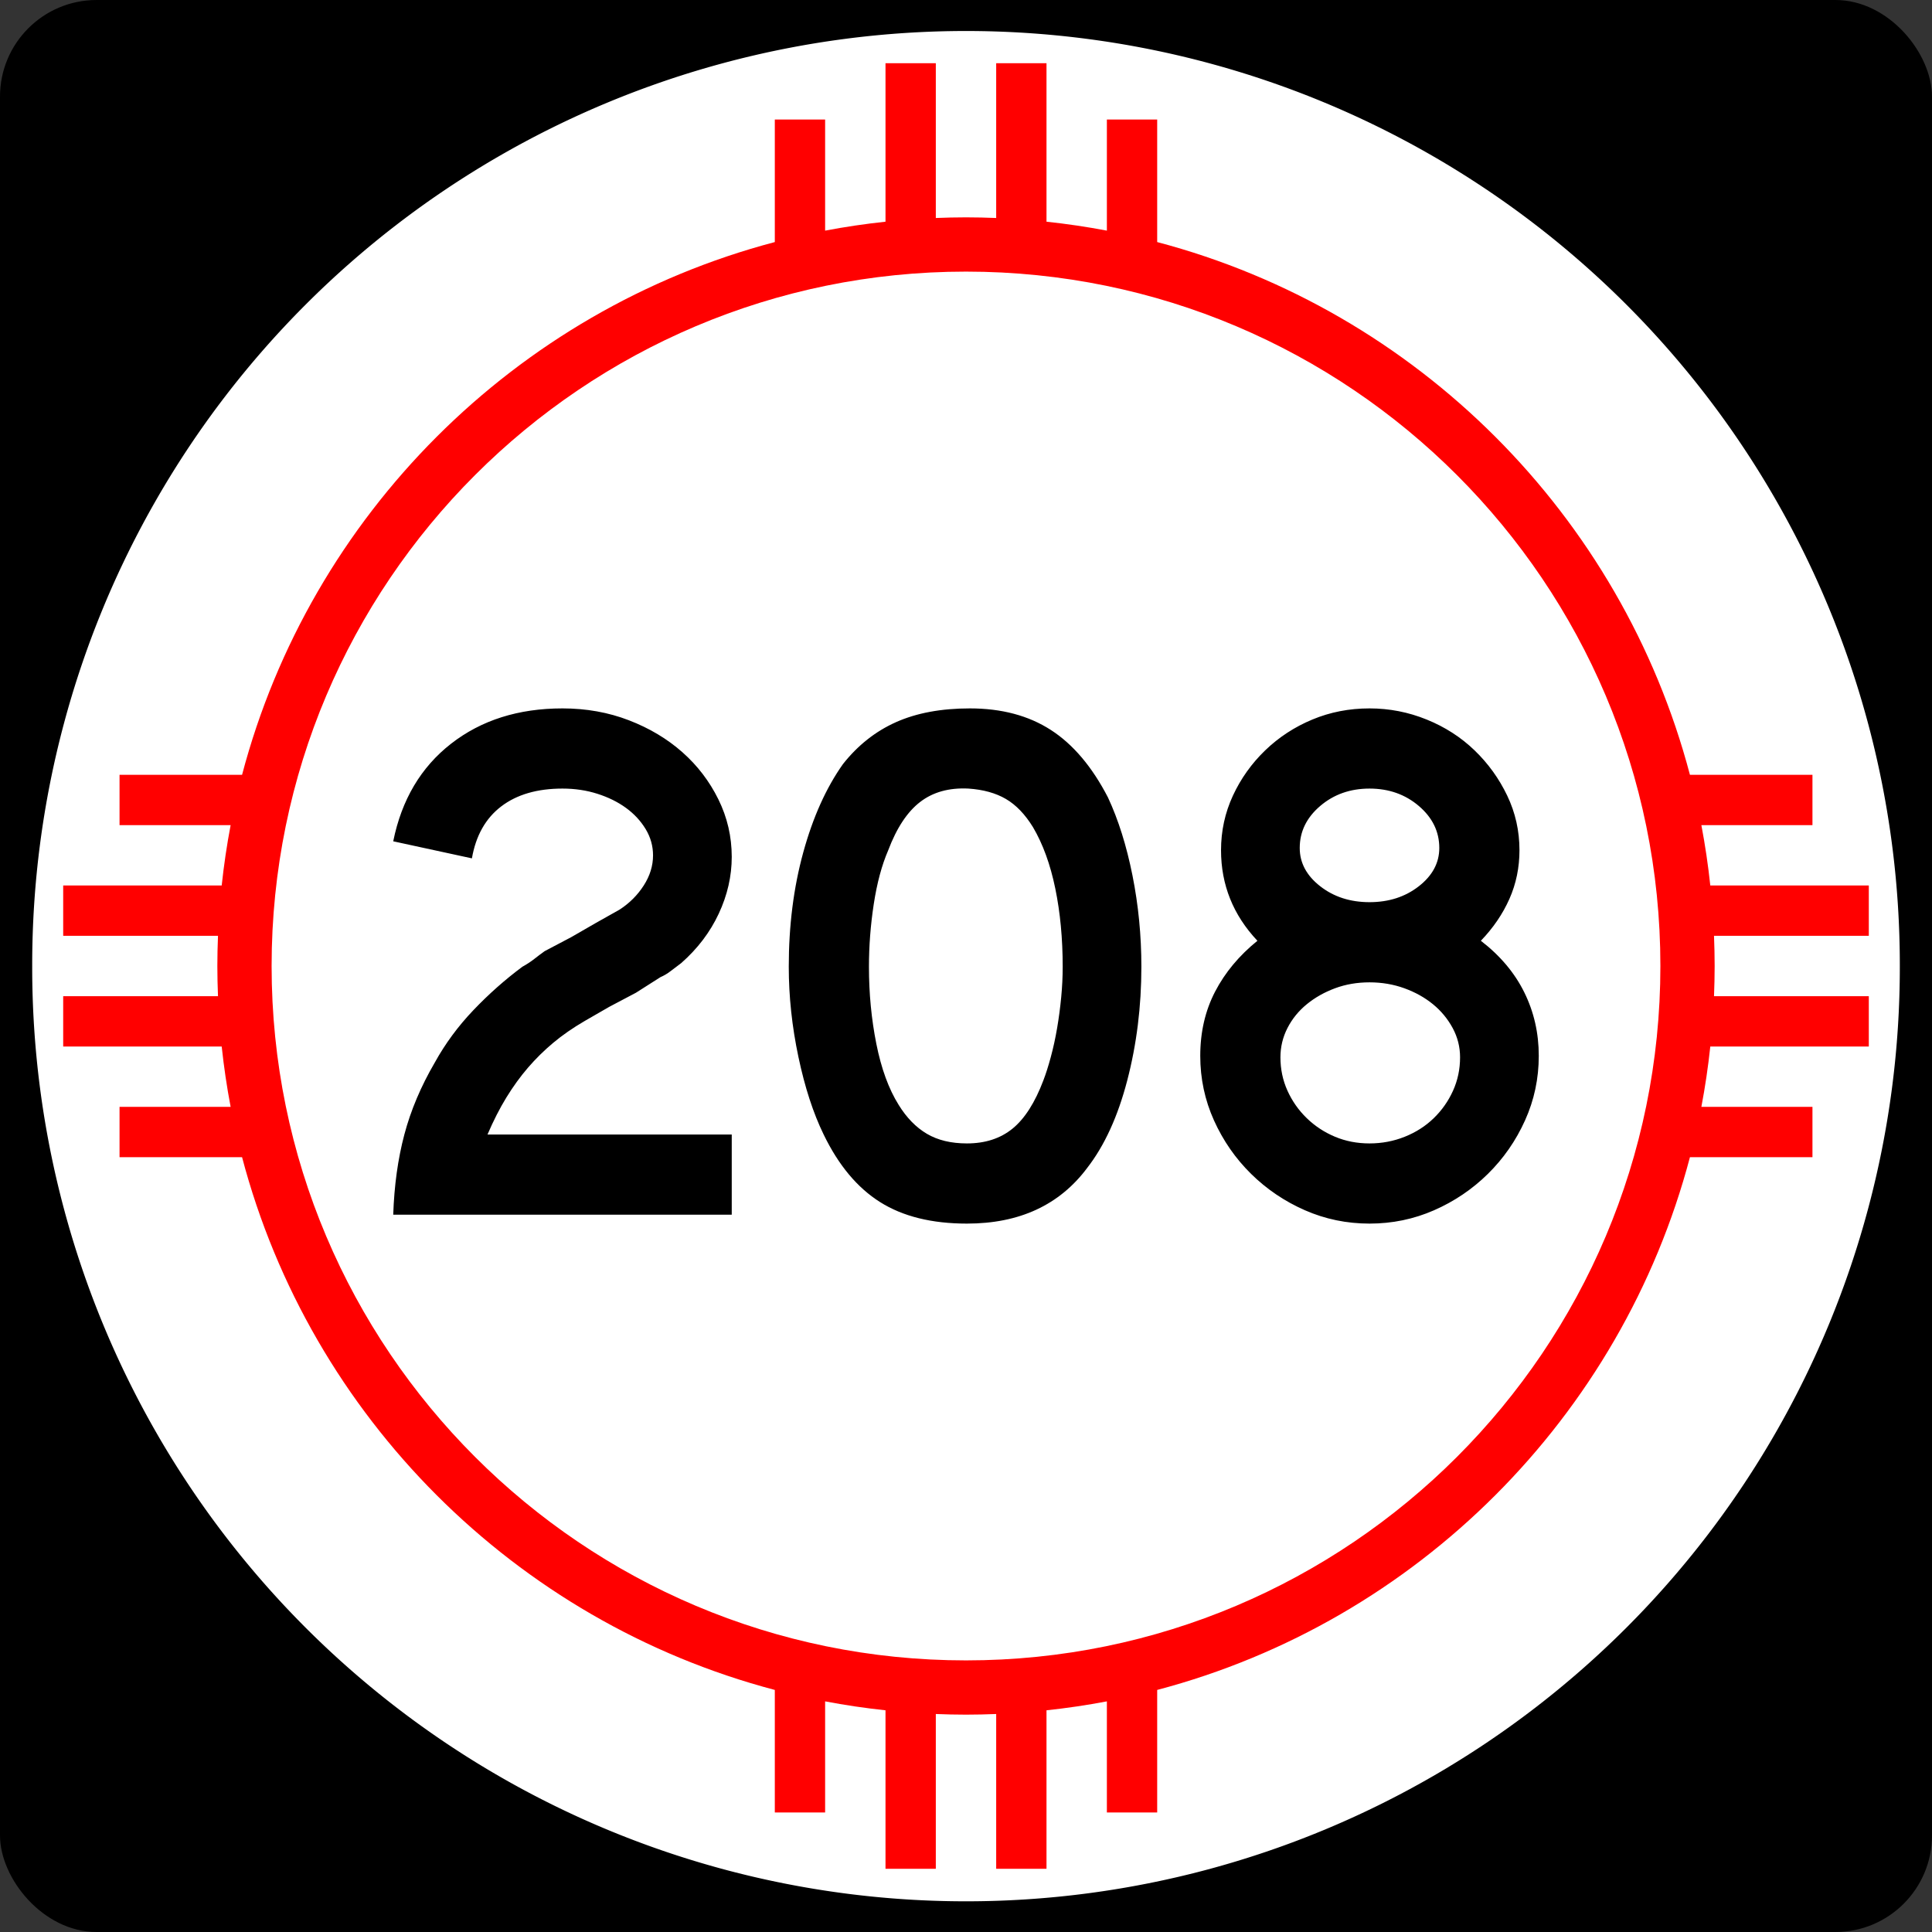
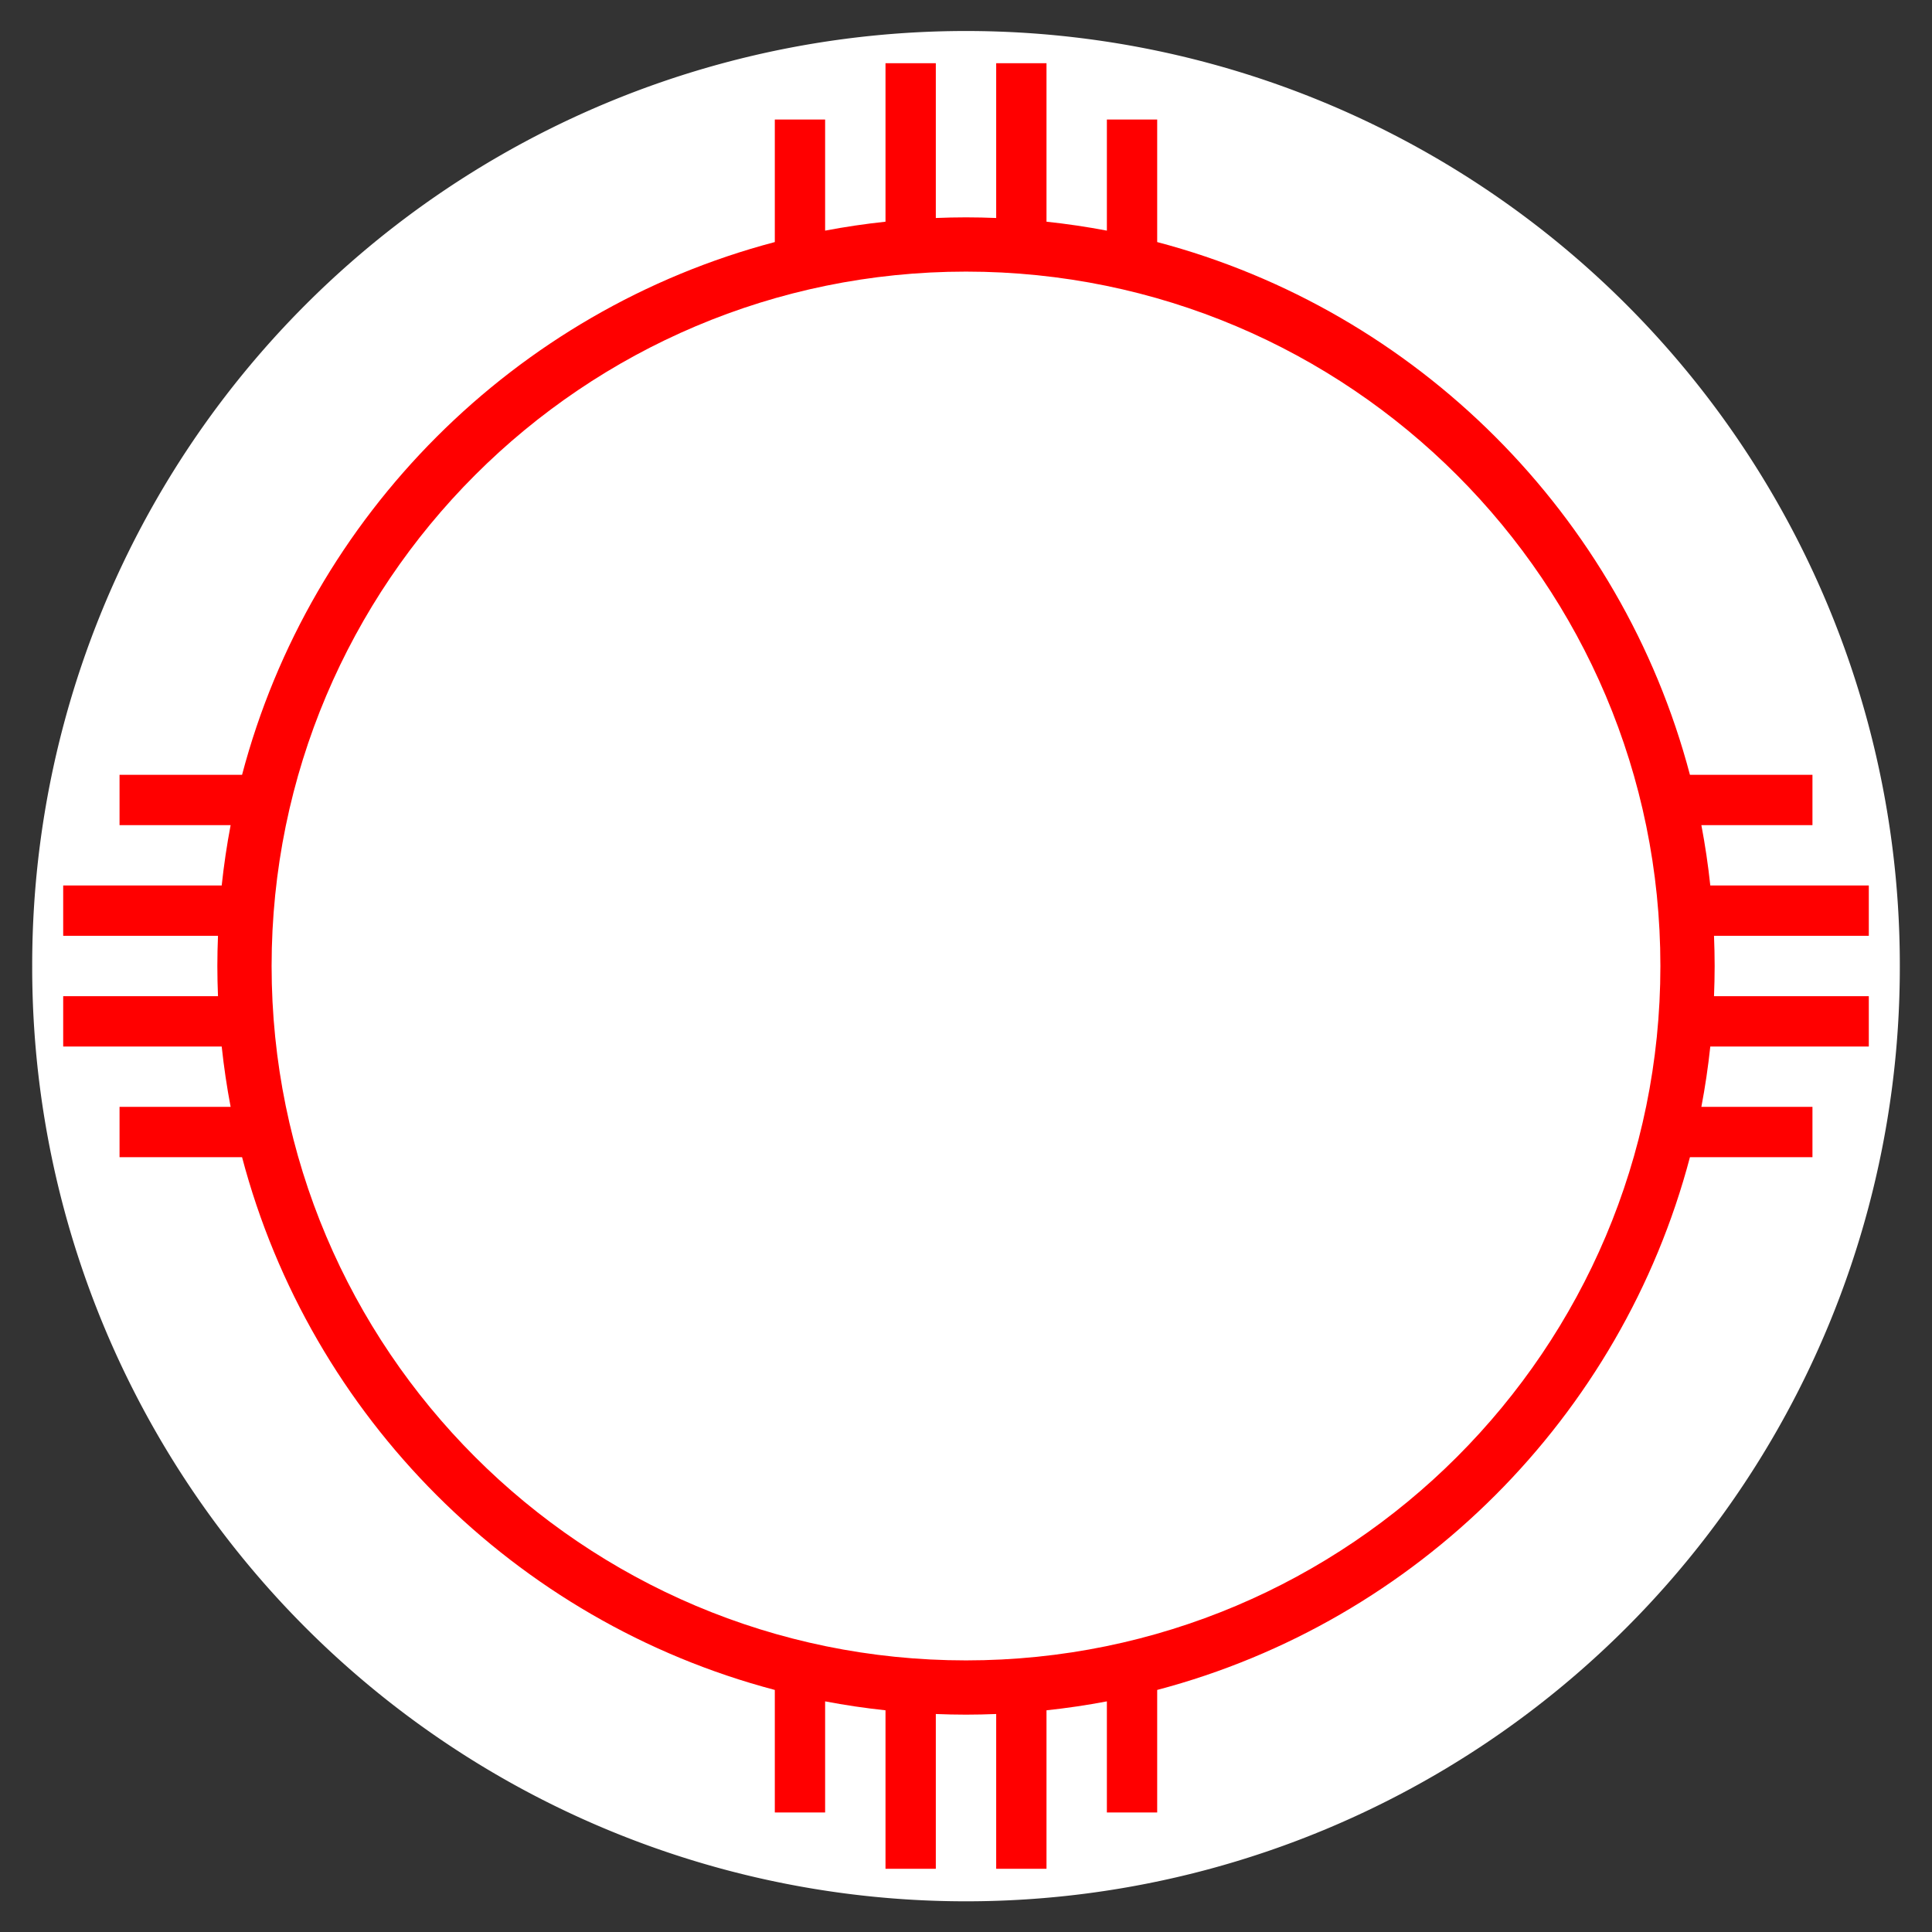
<svg xmlns="http://www.w3.org/2000/svg" xmlns:ns1="http://sodipodi.sourceforge.net/DTD/sodipodi-0.dtd" xmlns:ns2="http://www.inkscape.org/namespaces/inkscape" width="750" height="750" id="svg1948" ns1:version="0.32" ns2:version="0.45.1" ns1:docbase="C:\Users\Emil\Desktop\Matté's Work\Pix\svg\nm" ns1:docname="New_Mexico_208.svg" version="1.0" ns2:output_extension="org.inkscape.output.svg.inkscape">
  <rect width="100%" height="100%" fill="#333333" stroke="none" />
  <defs id="defs1950" />
  <ns1:namedview id="base" pagecolor="#ffffff" bordercolor="#666666" borderopacity="1.0" gridtolerance="10000" guidetolerance="10" objecttolerance="10" ns2:pageopacity="0.0" ns2:pageshadow="2" ns2:zoom="0.50266667" ns2:cx="375" ns2:cy="375" ns2:document-units="in" ns2:current-layer="layer1" ns2:window-width="765" ns2:window-height="575" ns2:window-x="405" ns2:window-y="150" height="750px" width="750px" units="in" showguides="true" ns2:guide-bbox="true" />
  <g ns2:label="Layer 1" ns2:groupmode="layer" id="layer1">
    <path id="path7" d="" />
-     <rect style="opacity:1;fill:black;fill-opacity:1;stroke:none;stroke-width:22.5;stroke-linecap:square;stroke-miterlimit:3.864;stroke-dasharray:none;stroke-opacity:1" id="rect2138" width="750" height="750" x="0" y="-1.1368684e-013" rx="37.5" ry="37.5" />
-     <path ns1:type="arc" style="opacity:1;fill:white;fill-opacity:1;stroke:none;stroke-width:22.5;stroke-linecap:square;stroke-miterlimit:3.864;stroke-dasharray:none;stroke-opacity:1" id="path2140" ns1:cx="788.57141" ns1:cy="954.28571" ns1:rx="554.28571" ns1:ry="582.85712" d="M 1342.857 954.286 A 554.286 582.857 0 1 1  234.286,954.286 A 554.286 582.857 0 1 1  1342.857 954.286 z" transform="matrix(0.654,0,0,0.622,-140.722,-218.505)" />
+     <path ns1:type="arc" style="opacity:1;fill:white;fill-opacity:1;stroke:none;stroke-width:22.5;stroke-linecap:square;stroke-miterlimit:3.864;stroke-dasharray:none;stroke-opacity:1" id="path2140" ns1:cx="788.57141" ns1:cy="954.28571" ns1:rx="554.28571" ns1:ry="582.85712" d="M 1342.857 954.286 A 554.286 582.857 0 1 1  234.286,954.286 A 554.286 582.857 0 1 1  1342.857 954.286 " transform="matrix(0.654,0,0,0.622,-140.722,-218.505)" />
    <path style="opacity:1;fill:red;fill-opacity:1;stroke:none;stroke-width:22.5;stroke-linecap:square;stroke-miterlimit:3.864;stroke-dasharray:none;stroke-opacity:1" d="M 343.75 24.531 L 343.75 86.062 C 335.846 86.909 328.014 88.063 320.312 89.531 L 320.312 46.406 L 300.781 46.406 L 300.781 93.969 C 199.977 120.553 120.553 199.977 93.969 300.781 L 46.406 300.781 L 46.406 320.312 L 89.531 320.312 C 88.063 328.014 86.909 335.846 86.062 343.75 L 24.531 343.75 L 24.531 363.281 L 84.625 363.281 C 84.47 367.172 84.375 371.072 84.375 375 C 84.375 378.928 84.47 382.828 84.625 386.719 L 24.531 386.719 L 24.531 406.25 L 86.062 406.25 C 86.909 414.154 88.063 421.986 89.531 429.688 L 46.406 429.688 L 46.406 449.219 L 93.969 449.219 C 120.553 550.023 199.977 629.447 300.781 656.031 L 300.781 703.594 L 320.312 703.594 L 320.312 660.469 C 328.014 661.937 335.846 663.091 343.75 663.938 L 343.75 725.469 L 363.281 725.469 L 363.281 665.375 C 367.172 665.53 371.072 665.625 375 665.625 C 378.928 665.625 382.828 665.53 386.719 665.375 L 386.719 725.469 L 406.25 725.469 L 406.25 663.938 C 414.154 663.091 421.986 661.937 429.688 660.469 L 429.688 703.594 L 449.219 703.594 L 449.219 656.031 C 550.023 629.447 629.447 550.023 656.031 449.219 L 703.594 449.219 L 703.594 429.688 L 660.469 429.688 C 661.937 421.986 663.091 414.154 663.938 406.25 L 725.469 406.25 L 725.469 386.719 L 665.375 386.719 C 665.53 382.828 665.625 378.928 665.625 375 C 665.625 371.072 665.53 367.172 665.375 363.281 L 725.469 363.281 L 725.469 343.75 L 663.938 343.75 C 663.091 335.846 661.937 328.014 660.469 320.312 L 703.594 320.312 L 703.594 300.781 L 656.031 300.781 C 629.447 199.977 550.023 120.553 449.219 93.969 L 449.219 46.406 L 429.688 46.406 L 429.688 89.531 C 421.986 88.063 414.154 86.909 406.25 86.062 L 406.25 24.531 L 386.719 24.531 L 386.719 84.625 C 382.828 84.47 378.928 84.375 375 84.375 C 371.072 84.375 367.172 84.47 363.281 84.625 L 363.281 24.531 L 343.75 24.531 z M 375 105.438 C 523.8 105.438 644.562 226.2 644.562 375 C 644.562 523.8 523.8 644.562 375 644.562 C 226.2 644.563 105.438 523.8 105.438 375 C 105.438 226.2 226.2 105.438 375 105.438 z " id="path2144" />
-     <path style="font-size:288.184px;font-style:normal;font-variant:normal;font-weight:normal;font-stretch:normal;text-align:center;line-height:125%;writing-mode:lr-tb;text-anchor:middle;fill:#000000;fill-opacity:1;stroke:none;stroke-width:1px;stroke-linecap:butt;stroke-linejoin:miter;stroke-opacity:1;font-family:Arial" d="M 152.651,471.544 C 153.032,460.21 154.472,449.836 156.97,440.419 C 159.467,431.003 163.407,421.687 168.79,412.47 C 172.823,405.164 177.817,398.39 183.771,392.145 C 189.725,385.901 196.065,380.281 202.79,375.286 C 204.519,374.33 206.057,373.323 207.403,372.265 C 208.748,371.207 210.092,370.197 211.435,369.235 L 221.813,363.765 L 231.32,358.286 L 240.545,353.097 C 244.386,350.599 247.506,347.477 249.907,343.731 C 252.308,339.984 253.509,336.094 253.509,332.06 C 253.509,328.413 252.549,325.004 250.629,321.832 C 248.708,318.66 246.164,315.922 242.995,313.617 C 239.826,311.313 236.127,309.489 231.9,308.143 C 227.673,306.797 223.158,306.125 218.356,306.124 C 208.559,306.125 200.634,308.43 194.58,313.041 C 188.526,317.653 184.731,324.376 183.195,333.212 L 152.651,326.59 C 155.917,310.449 163.409,297.815 175.126,288.689 C 186.844,279.563 201.254,275 218.356,275 C 227.579,275 236.176,276.538 244.147,279.613 C 252.118,282.688 259.033,286.819 264.894,292.005 C 270.754,297.191 275.413,303.29 278.873,310.302 C 282.332,317.314 284.061,324.761 284.062,332.64 C 284.061,340.134 282.38,347.482 279.018,354.684 C 275.655,361.887 270.805,368.277 264.467,373.852 C 262.931,375.002 261.538,376.057 260.289,377.018 C 259.041,377.98 257.742,378.748 256.393,379.323 L 246.886,385.373 L 236.509,390.852 L 227.002,396.332 C 222.387,399.017 218.304,401.849 214.751,404.827 C 211.197,407.806 207.932,411.025 204.953,414.484 C 201.975,417.943 199.188,421.786 196.594,426.014 C 193.999,430.241 191.55,435.043 189.246,440.419 L 284.062,440.419 L 284.062,471.544 L 152.651,471.544 z M 443.08,375.286 C 443.08,390.659 441.255,405.358 437.605,419.382 C 433.955,433.407 428.768,444.743 422.043,453.391 C 411.284,467.797 395.723,475 375.361,475 C 361.717,475 350.477,472.215 341.642,466.645 C 332.806,461.075 325.506,452.333 319.743,440.419 C 315.709,432.158 312.443,422.121 309.946,410.306 C 307.448,398.492 306.199,386.819 306.199,375.286 C 306.199,359.344 308.072,344.553 311.819,330.912 C 315.565,317.272 320.704,305.84 327.236,296.617 C 332.999,289.318 339.868,283.89 347.842,280.334 C 355.816,276.778 365.373,275 376.513,275 C 388.808,275 399.278,277.787 407.923,283.359 C 416.568,288.932 423.966,297.673 430.116,309.581 C 434.15,318.229 437.319,328.316 439.623,339.843 C 441.927,351.37 443.08,363.184 443.08,375.286 L 443.08,375.286 z M 412.536,375.286 C 412.536,364.339 411.576,354.207 409.655,344.887 C 407.735,335.568 404.852,327.642 401.006,321.111 C 397.933,316.115 394.429,312.466 390.492,310.161 C 386.555,307.857 381.704,306.512 375.941,306.124 C 368.448,305.743 362.204,307.473 357.208,311.313 C 352.213,315.154 348.082,321.398 344.817,330.046 C 342.319,335.81 340.446,342.773 339.197,350.938 C 337.948,359.102 337.324,367.218 337.324,375.286 C 337.324,385.664 338.284,395.656 340.204,405.263 C 342.124,414.869 345.004,422.745 348.845,428.889 C 351.923,433.885 355.574,437.631 359.798,440.129 C 364.023,442.627 369.21,443.876 375.361,443.876 C 382.467,443.876 388.374,441.955 393.082,438.115 C 397.79,434.275 401.777,428.031 405.043,419.382 C 406.004,416.885 406.966,413.859 407.927,410.306 C 408.889,406.753 409.705,403.007 410.377,399.067 C 411.048,395.127 411.576,391.14 411.96,387.106 C 412.344,383.072 412.536,379.132 412.536,375.286 L 412.536,375.286 z M 597.349,409.875 C 597.349,418.711 595.571,427.068 592.015,434.945 C 588.459,442.822 583.655,449.739 577.605,455.696 C 571.554,461.653 564.59,466.359 556.713,469.816 C 548.836,473.272 540.479,475 531.644,475 C 522.802,475 514.443,473.272 506.566,469.816 C 498.688,466.359 491.724,461.653 485.674,455.696 C 479.623,449.739 474.821,442.822 471.268,434.945 C 467.715,427.068 465.938,418.711 465.938,409.875 C 465.938,400.653 467.859,392.343 471.699,384.947 C 475.539,377.551 481.015,370.971 488.127,365.207 C 478.711,355.216 474.003,343.496 474.003,330.046 C 474.003,322.553 475.541,315.492 478.616,308.864 C 481.691,302.236 485.87,296.376 491.153,291.283 C 496.435,286.191 502.535,282.205 509.45,279.323 C 516.366,276.441 523.763,275 531.644,275 C 539.33,275 546.726,276.441 553.833,279.323 C 560.939,282.205 567.134,286.191 572.42,291.283 C 577.706,296.376 581.933,302.236 585.102,308.864 C 588.271,315.492 589.855,322.553 589.856,330.046 C 589.855,336.771 588.558,343.064 585.964,348.924 C 583.369,354.784 579.671,360.212 574.869,365.207 C 582.362,370.971 587.982,377.646 591.729,385.233 C 595.475,392.82 597.349,401.034 597.349,409.875 L 597.349,409.875 z M 558.731,329.184 C 558.731,322.84 556.09,317.411 550.807,312.896 C 545.524,308.382 539.137,306.125 531.644,306.124 C 524.15,306.125 517.763,308.382 512.48,312.896 C 507.197,317.411 504.556,322.84 504.556,329.184 C 504.556,334.948 507.197,339.895 512.48,344.025 C 517.763,348.156 524.15,350.221 531.644,350.221 C 539.137,350.221 545.524,348.156 550.807,344.025 C 556.09,339.895 558.731,334.948 558.731,329.184 L 558.731,329.184 z M 566.796,410.447 C 566.796,406.413 565.836,402.62 563.916,399.067 C 561.995,395.514 559.451,392.44 556.282,389.845 C 553.113,387.251 549.415,385.186 545.187,383.65 C 540.96,382.114 536.445,381.345 531.644,381.345 C 526.842,381.345 522.375,382.114 518.245,383.65 C 514.114,385.186 510.463,387.251 507.291,389.845 C 504.119,392.44 501.621,395.514 499.798,399.067 C 497.975,402.62 497.063,406.413 497.063,410.447 C 497.063,415.061 497.975,419.385 499.798,423.419 C 501.621,427.453 504.119,431.006 507.291,434.078 C 510.463,437.151 514.114,439.552 518.245,441.281 C 522.375,443.011 526.842,443.876 531.644,443.876 C 536.445,443.876 541.008,443.011 545.333,441.281 C 549.656,439.552 553.403,437.151 556.572,434.078 C 559.741,431.006 562.237,427.453 564.061,423.419 C 565.884,419.385 566.796,415.061 566.796,410.447 L 566.796,410.447 z " id="text2147" />
  </g>
</svg>